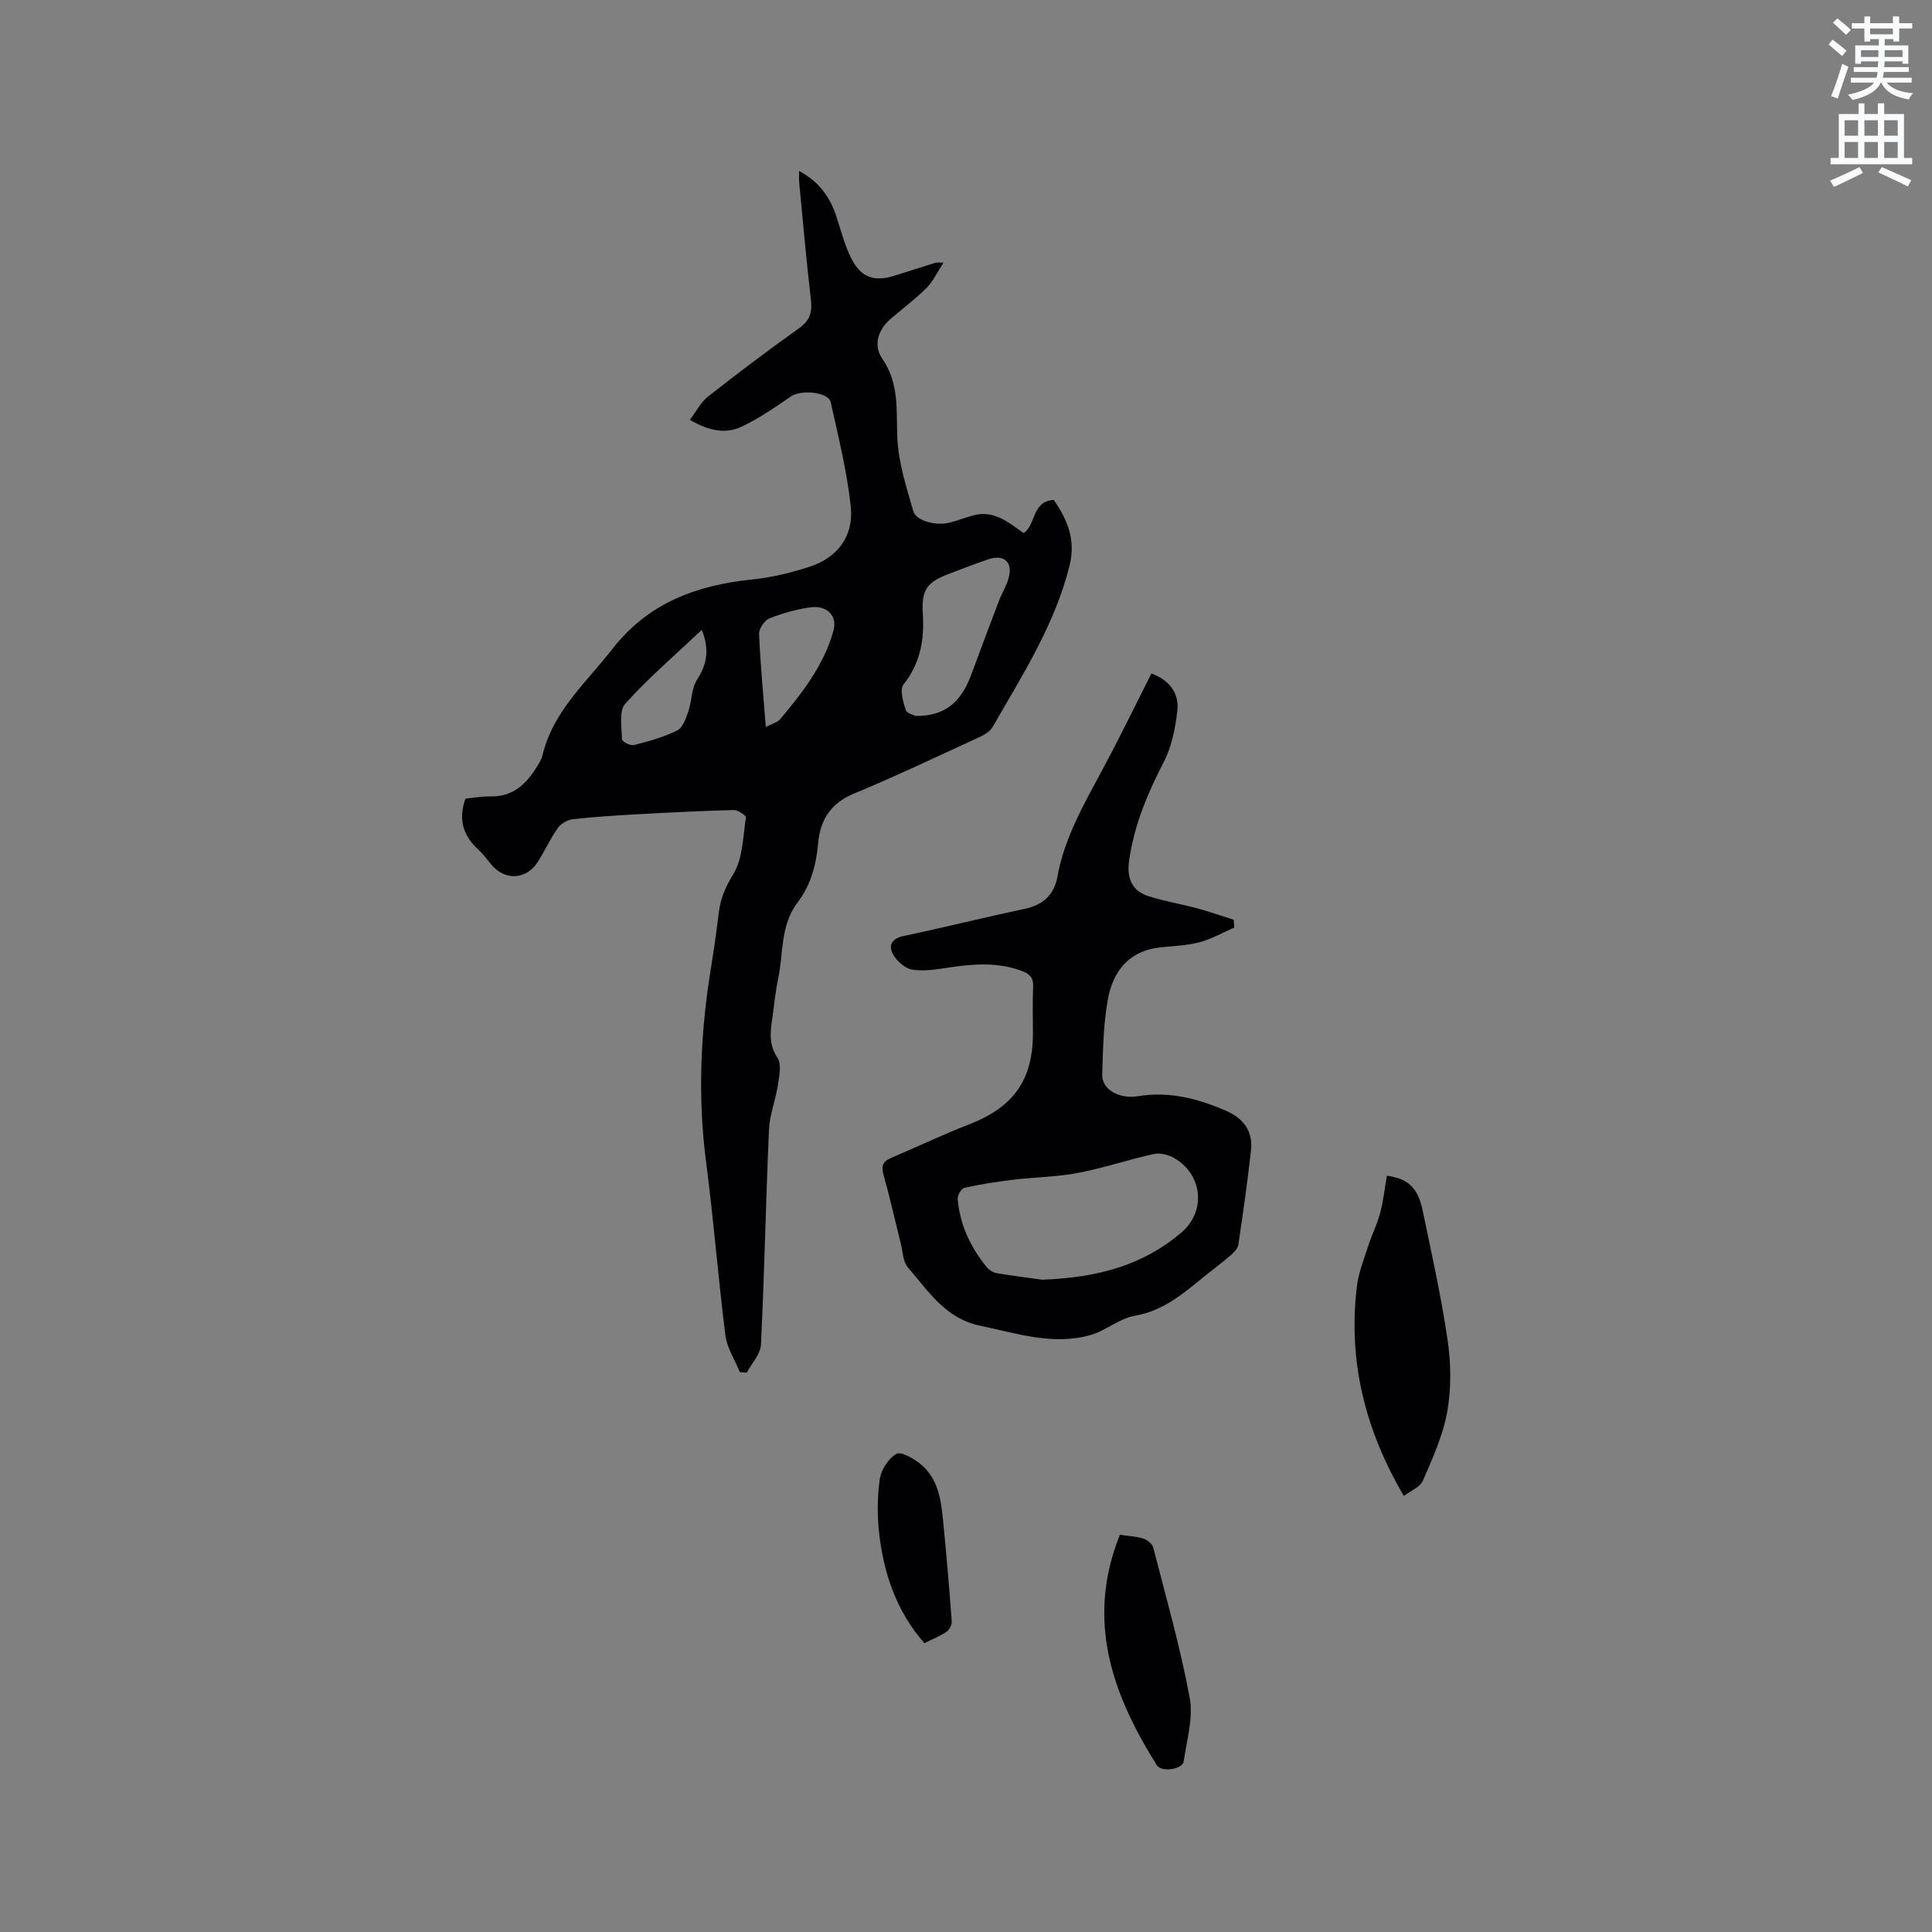
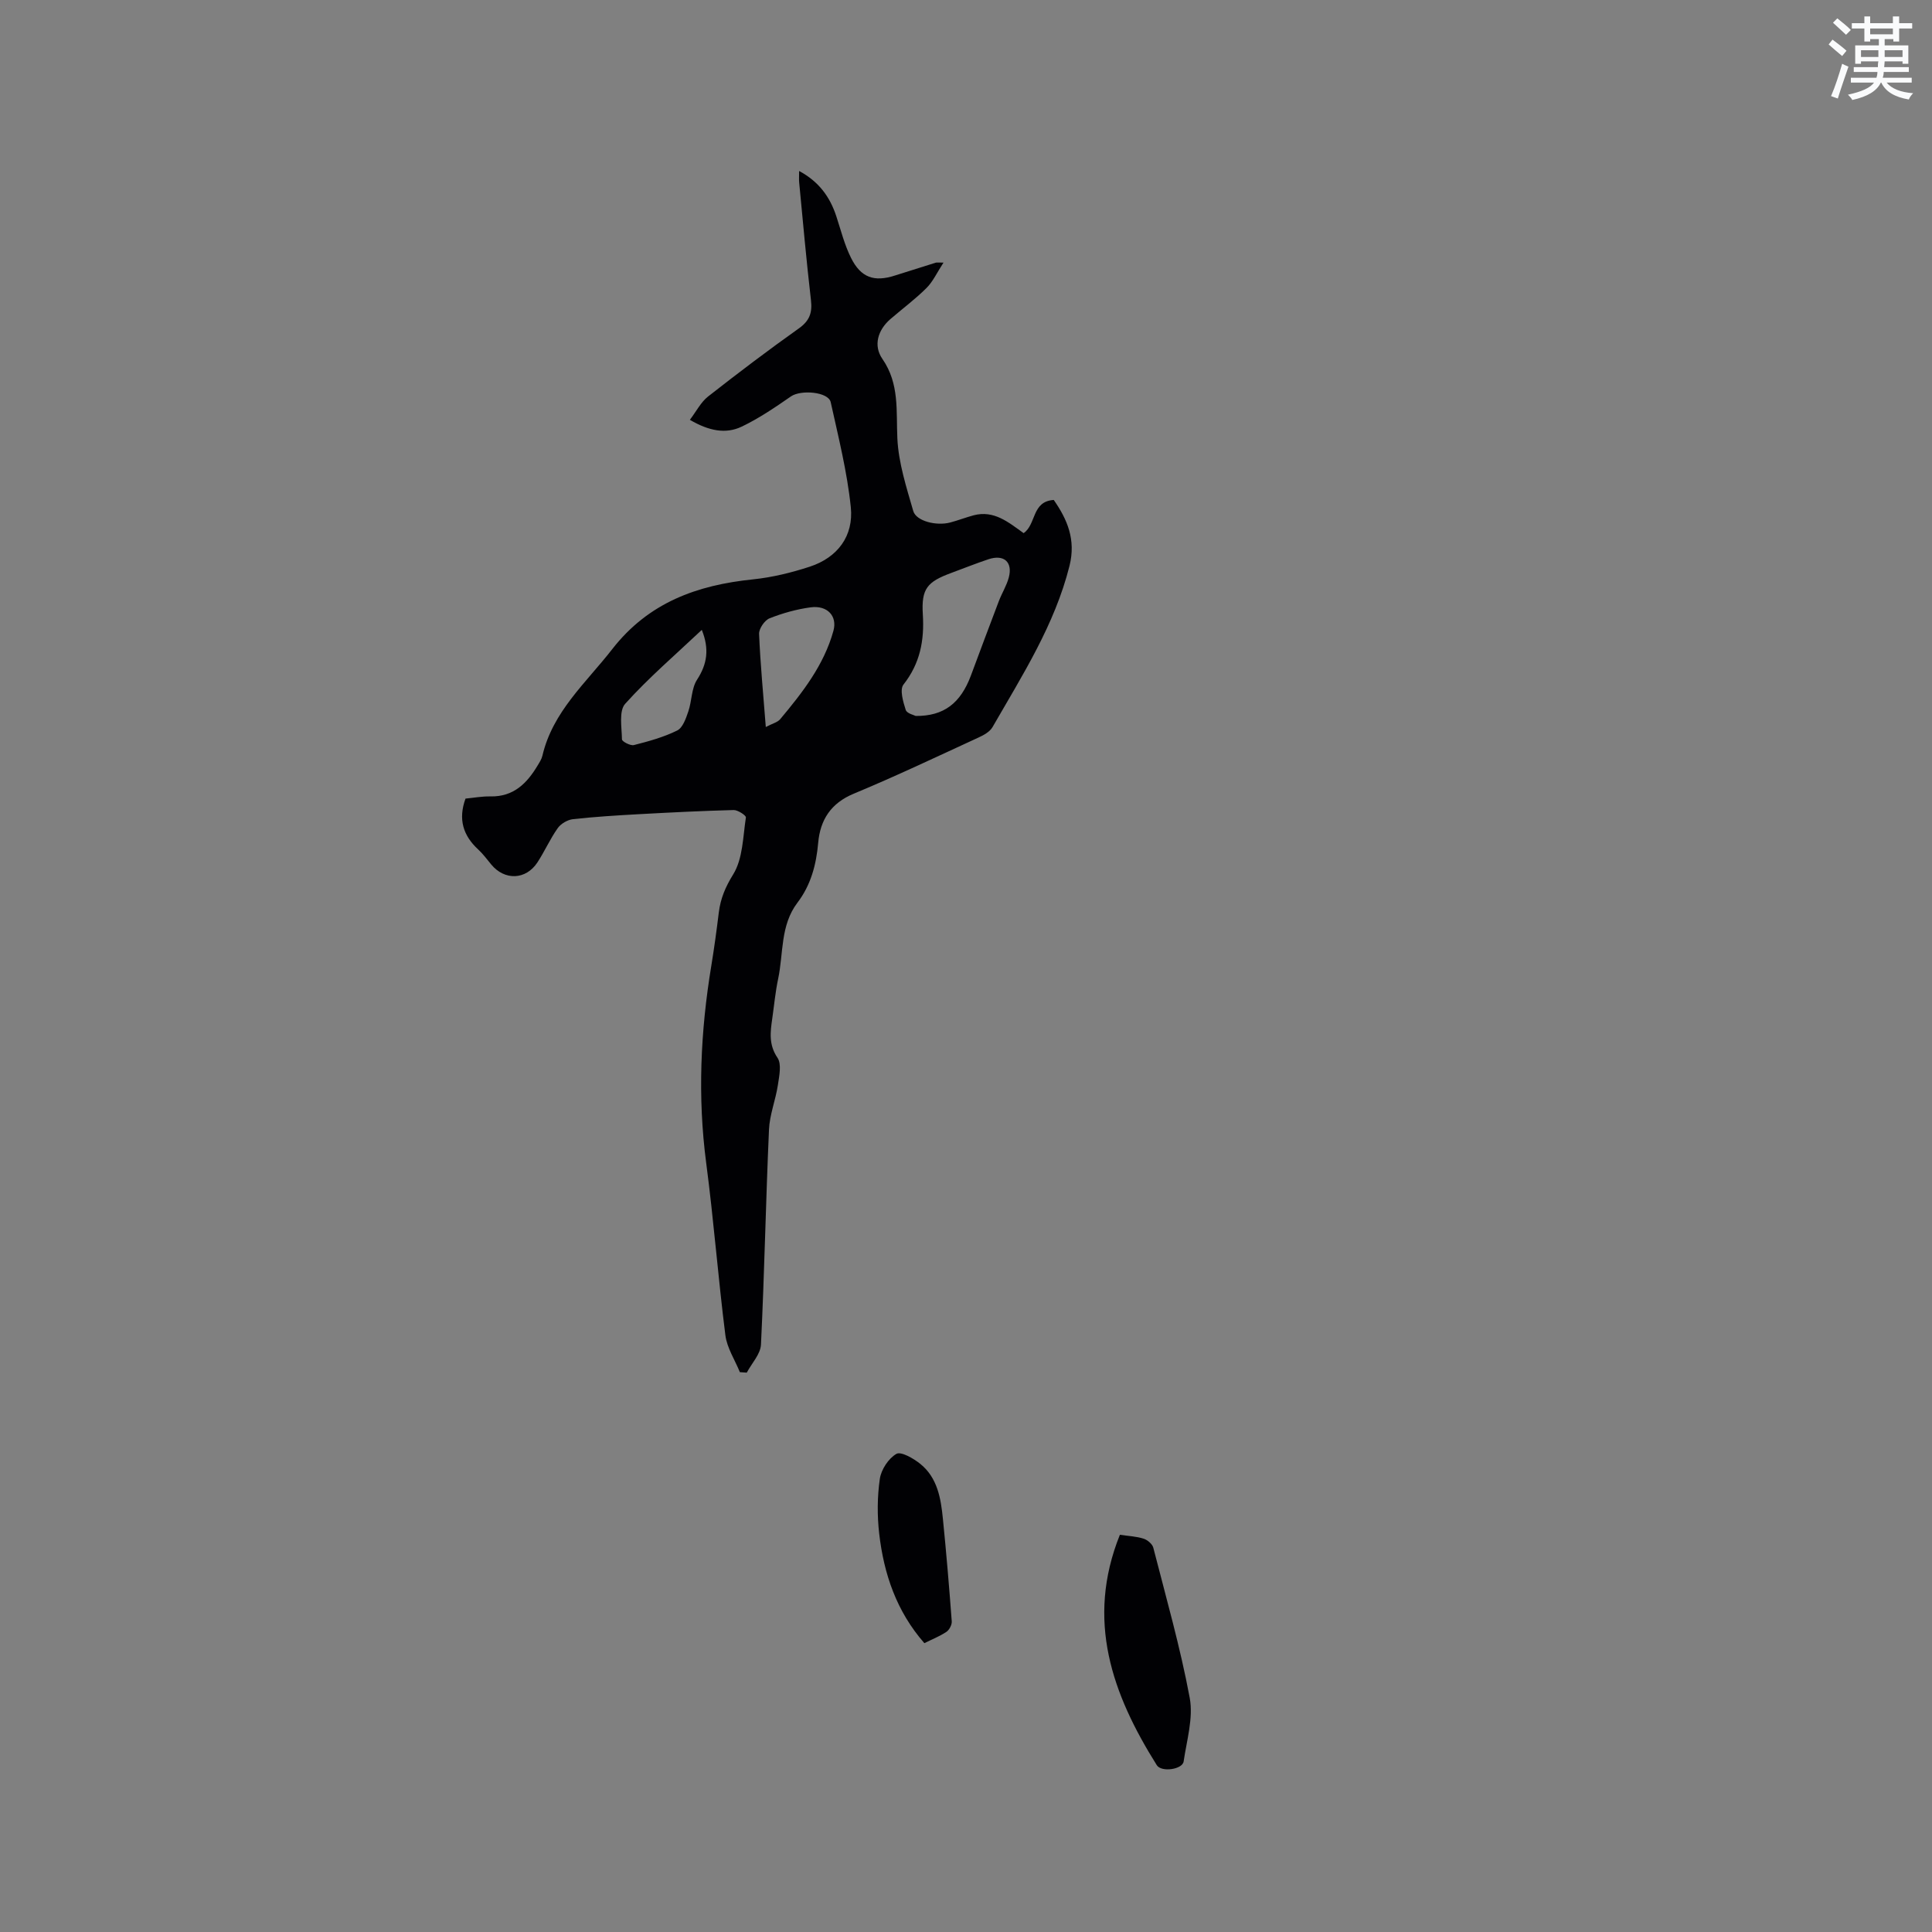
<svg xmlns="http://www.w3.org/2000/svg" enable-background="new 0 0 400 400" viewBox="0 0 400 400">
  <rect x="0" y="0" width="400" height="400" fill="#808080" stroke="none" />
  <path d="m378.6 9.2.8-1c.9.7 1.9 1.4 2.9 2.3l-.9 1.1c-1.1-.9-2-1.7-2.8-2.4zm.5 10.7c.9-2.1 1.6-4.3 2.3-6.7.4.2.8.4 1.3.6-.7 2.1-1.5 4.3-2.2 6.6zm.4-15.2.9-.9c1 .8 2 1.6 2.8 2.4l-1 1c-1-.9-1.9-1.8-2.7-2.5zm12.5-1.3h1.2v1.4h2.7v1.1h-2.7v2.7h-1.2v-.5h-1.8v1.3h4.9v3.8h-1.2v-.5h-3.7c0 .4-.1.9-.1 1.2h5.1v1h-5.2c0 .5-.1.9-.2 1.2h6v1h-5.2c1.1 1.3 2.9 2 5.5 2.2-.4.4-.7.8-.9 1.3-2.9-.5-4.8-1.6-5.7-3.5h-.1c-.8 1.7-2.7 2.9-5.9 3.6-.2-.4-.6-.8-.9-1.1 2.8-.6 4.6-1.4 5.4-2.5h-4.8v-1h5.3c.1-.3.2-.7.2-1.2h-4.9v-1h5c0-.4 0-.8.1-1.2h-3.6v.5h-1.2v-3.8h4.9v-1.3h-1.8v.5h-1.2v-2.7h-2.6v-1.1h2.6v-1.4h1.2v1.4h4.7v-1.4zm-6.7 8.4h3.6c0-.4 0-.9 0-1.4h-3.6zm1.9-4.7h4.7v-1.2h-4.7zm6.7 3.3h-3.7v1.4h3.7z" fill="#fafbfc" />
-   <path d="m384.7 21.4h1.3v2.2h2.8v-2.2h1.3v2.2h4.1v9.1h1.7v1.3h-16.9v-1.3h1.7v-9.1h4.1v-2.2zm.3 13.2.7 1.2c-1.8.9-3.8 1.9-6 2.9-.2-.4-.5-.8-.8-1.3 2.4-1 4.4-2 6.1-2.8zm-3.1-6.5h2.8v-3.2h-2.8zm0 4.6h2.8v-3.3h-2.8zm4.1-4.6h2.8v-3.2h-2.8zm0 4.6h2.8v-3.3h-2.8zm3.6 1.9c2.1.9 4.1 1.8 6.1 2.7l-.7 1.3c-2.2-1.1-4.2-2-6.1-2.9zm3.3-9.7h-2.8v3.2h2.8zm-2.8 7.8h2.8v-3.3h-2.8z" fill="#fafbfc" />
  <g fill="#010104">
    <path d="m142.83 86.92c1.34-1.76 2.27-3.65 3.76-4.82 6.17-4.84 12.43-9.58 18.82-14.12 2.22-1.58 2.79-3.25 2.49-5.84-.94-8.1-1.66-16.24-2.44-24.36-.06-.62-.01-1.26-.01-2.38 4.08 2.19 6.38 5.35 7.7 9.38.95 2.9 1.7 5.93 3.06 8.64 2.05 4.09 4.8 5 9.06 3.63 2.82-.9 5.65-1.79 8.48-2.67.18-.06.4-.01 1.59-.01-1.35 2.07-2.18 3.93-3.53 5.27-2.32 2.31-4.98 4.28-7.47 6.43-2.59 2.25-3.57 5.46-1.65 8.24 3.57 5.16 2.83 10.76 3.1 16.48.24 5.05 1.87 10.08 3.29 15.01.61 2.1 4.79 3.13 7.64 2.38 1.63-.43 3.22-1.05 4.85-1.49 4.24-1.12 7.25 1.47 10.36 3.69 2.65-1.81 1.64-6.58 6.24-6.87 2.79 4.02 4.62 8.2 3.26 13.64-3.07 12.24-9.78 22.67-15.94 33.39-.56.98-1.85 1.68-2.95 2.18-8.56 3.94-17.08 7.99-25.77 11.6-4.76 1.97-6.95 5.44-7.37 10.15-.4 4.56-1.52 8.77-4.29 12.41-3.59 4.72-2.88 10.49-4.01 15.81-.57 2.69-.82 5.45-1.21 8.17-.4 2.8-.77 5.41 1.08 8.14.89 1.31.36 3.78.08 5.66-.47 3.1-1.71 6.13-1.84 9.23-.66 14.83-.94 29.67-1.66 44.5-.1 1.98-1.92 3.87-2.94 5.8-.48-.03-.95-.07-1.43-.1-1.03-2.55-2.67-5.02-3-7.66-1.5-11.86-2.41-23.8-3.97-35.65-1.8-13.7-1.18-27.27 1.06-40.84.6-3.66 1.1-7.34 1.55-11.02.36-2.9 1.36-5.27 2.98-7.89 2.01-3.25 2.01-7.77 2.63-11.79.06-.4-1.66-1.55-2.53-1.53-6.55.17-13.11.5-19.65.86-4.55.25-9.1.53-13.62 1.03-1.13.13-2.51.93-3.16 1.86-1.59 2.24-2.7 4.8-4.21 7.1-2.39 3.64-6.78 3.77-9.54.44-.88-1.06-1.7-2.19-2.71-3.12-3.13-2.89-4.19-6.26-2.63-10.54 1.63-.15 3.41-.49 5.18-.45 4.79.09 7.56-2.73 9.77-6.44.38-.63.81-1.29.97-1.99 2.13-9.13 9-15.05 14.44-22.04 7.54-9.69 17.58-13.28 29.17-14.47 3.96-.41 7.93-1.38 11.73-2.62 5.8-1.9 9.12-6.38 8.51-12.32-.75-7.31-2.57-14.53-4.16-21.74-.47-2.15-6.16-2.63-8.23-1.2-3.28 2.27-6.62 4.55-10.2 6.26-3.31 1.58-6.8.89-10.73-1.41zm46.76 61.31c5.84.05 9.28-2.65 11.42-8.35 1.92-5.13 3.82-10.28 5.78-15.4.63-1.66 1.62-3.22 2.07-4.92.85-3.21-1.02-4.84-4.22-3.77-2.6.87-5.15 1.89-7.72 2.84-4.94 1.83-6.19 3.24-5.86 8.56.34 5.41-.56 10.16-4.01 14.55-.81 1.03-.07 3.56.47 5.24.23.74 1.74 1.07 2.07 1.25zm-31.04 2.29c1.4-.74 2.44-.97 2.98-1.62 4.62-5.52 9.06-11.2 11.02-18.29.85-3.07-1.26-5.32-4.7-4.87-2.9.39-5.81 1.2-8.53 2.28-1.02.41-2.2 2.14-2.16 3.22.26 6.2.86 12.4 1.39 19.28zm-13.25-20.11c-5.45 5.14-11.01 9.91-15.86 15.3-1.34 1.49-.71 4.87-.67 7.37.01.44 1.75 1.36 2.47 1.18 3.06-.78 6.16-1.63 8.97-3.02 1.15-.57 1.81-2.5 2.3-3.95.74-2.15.63-4.76 1.81-6.57 2.1-3.23 2.57-6.35.98-10.31z" />
-     <path d="m238.39 139.44c3.45 1.26 5.82 3.84 5.36 7.77-.42 3.58-1.16 7.36-2.79 10.52-3.39 6.56-6.19 13.2-7.2 20.55-.48 3.5.57 6.17 4.02 7.27 3.3 1.05 6.74 1.61 10.09 2.51 2.55.69 5.04 1.57 7.56 2.37.03.54.06 1.08.1 1.62-2.41 1.04-4.73 2.39-7.24 3.05-2.63.69-5.44.75-8.17 1.06-6.5.73-9.73 5.04-10.77 10.85-.91 5.08-.98 10.32-1.15 15.5-.1 2.91 3.3 5.1 7.43 4.44 6.47-1.03 12.35.47 18.19 3.02 3.69 1.61 5.6 4.24 5.18 8.16-.7 6.52-1.64 13.02-2.61 19.52-.12.81-.89 1.64-1.57 2.22-1.67 1.46-3.48 2.78-5.21 4.18-4.42 3.58-8.6 7.32-14.65 8.36-3.21.55-6.02 3.11-9.23 4.01-7.78 2.18-15.25-.37-22.82-1.95-7.19-1.5-10.7-7.17-14.92-12.04-1.06-1.22-1.08-3.37-1.52-5.11-1.19-4.72-2.25-9.48-3.56-14.17-.51-1.82-.05-2.73 1.61-3.43 5.36-2.26 10.61-4.8 16.03-6.89 9.26-3.58 13.31-9.16 13.31-18.97 0-3.18-.11-6.37.04-9.54.09-1.8-.61-2.63-2.23-3.25-5.17-1.98-10.38-1.49-15.66-.69-2.39.36-4.91.76-7.22.35-1.46-.26-3.09-1.74-3.87-3.11-1.01-1.78-.4-3.28 2.09-3.81 8.39-1.78 16.71-3.86 25.1-5.63 3.78-.8 6.13-2.88 6.8-6.59 1.47-8.2 5.59-15.23 9.43-22.41 3.44-6.41 6.62-12.96 10.05-19.74zm-22.59 125.51c11.89-.45 21.08-3.17 28.82-9.79 5.16-4.41 4.37-12.09-1.63-15.46-1.17-.66-2.85-1.05-4.12-.77-5.26 1.16-10.4 2.9-15.68 3.91-4.4.84-8.95.87-13.41 1.41-3.4.41-6.79.94-10.13 1.68-.62.14-1.43 1.56-1.37 2.32.45 5.32 2.65 9.98 6 14.08.49.6 1.33 1.15 2.09 1.27 3.74.62 7.51 1.09 9.43 1.35z" />
-     <path d="m287.14 243.42c4.38.58 6.43 2.48 7.42 7.27 1.85 8.89 3.84 17.78 5.15 26.76.71 4.84.78 9.98-.07 14.78-.87 4.92-3.02 9.66-5.03 14.3-.6 1.39-2.62 2.16-3.96 3.18-8.03-13.64-11.59-27.95-9.72-43.38.33-2.76 1.4-5.45 2.26-8.12.77-2.39 1.91-4.67 2.56-7.09.66-2.44.92-4.98 1.39-7.7z" />
    <path d="m231.86 317.76c1.82.27 3.44.33 4.92.81.8.26 1.81 1.11 2 1.87 2.65 10.33 5.59 20.62 7.54 31.09.77 4.17-.62 8.78-1.26 13.16-.24 1.66-4.6 2.29-5.56.77-9.22-14.69-14.75-30-7.64-47.7z" />
    <path d="m191.38 340.2c-5.77-6.59-8.39-14.34-9.35-22.66-.43-3.75-.41-7.64.13-11.36.28-1.92 1.79-4.23 3.43-5.17.96-.55 3.52.93 4.92 2.05 3.59 2.88 4.29 7.17 4.71 11.42.71 7.06 1.3 14.13 1.83 21.21.05.71-.51 1.77-1.12 2.18-1.38.91-2.97 1.54-4.55 2.33z" />
  </g>
</svg>